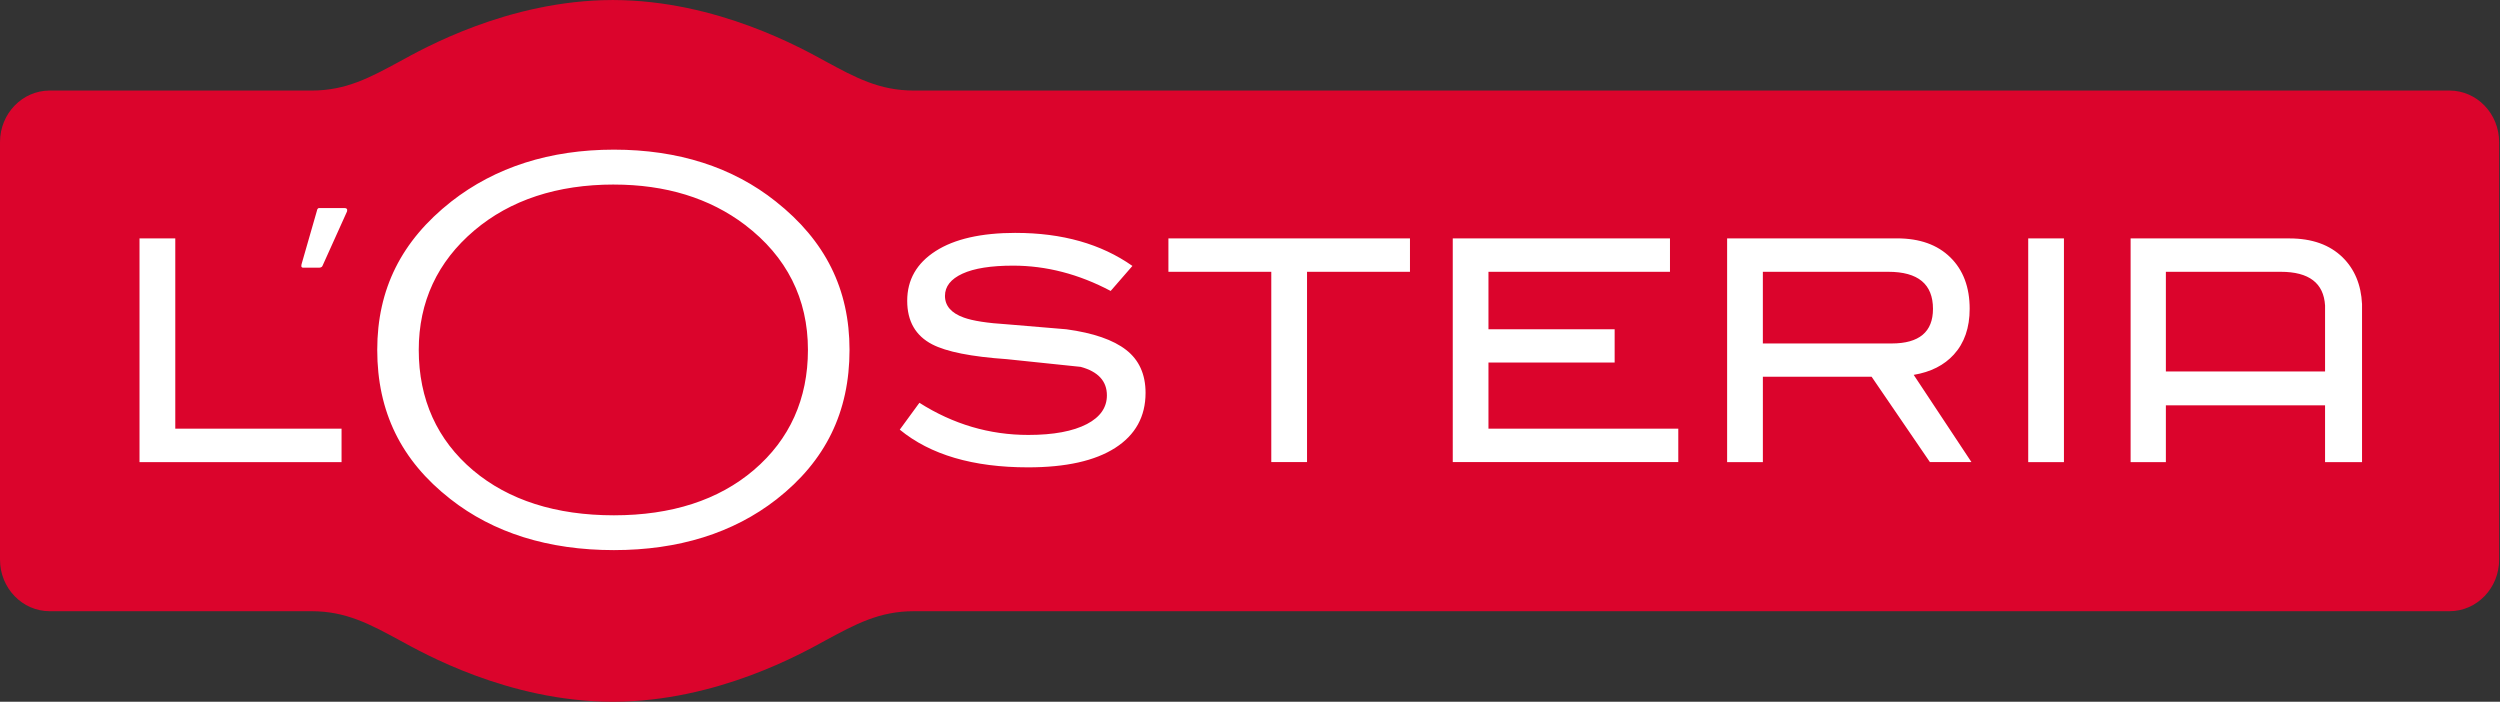
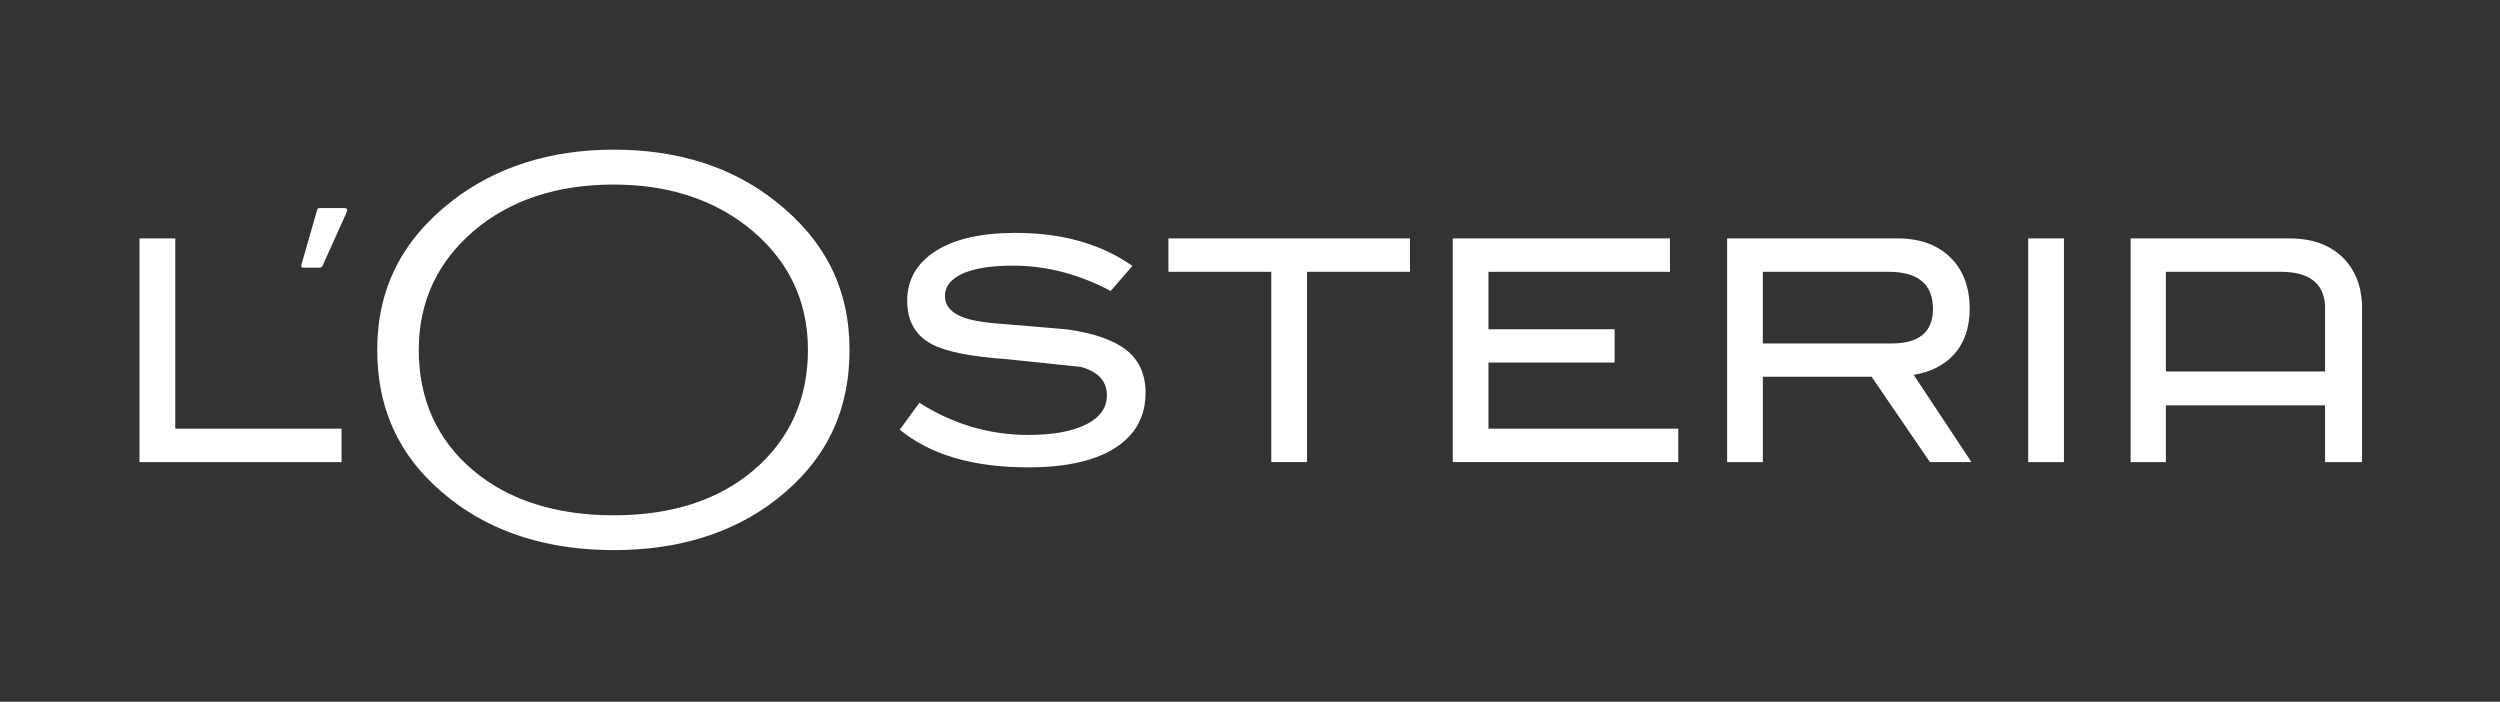
<svg xmlns="http://www.w3.org/2000/svg" width="114" height="32" fill="none">
  <rect width="100%" height="100%" fill="#333333" stroke="none" />
-   <path d="M111.696 4.129H41.669c-1.571 0-2.656-.589-4.032-1.335-1.006-.546-4.915-2.782-9.68-2.793V0h-.034v.001c-4.765.011-8.675 2.246-9.681 2.793-1.375.746-2.46 1.335-4.031 1.335H2.265C1.017 4.129 0 5.182 0 6.48V25.52c0 1.298 1.017 2.351 2.265 2.351H14.21c1.571 0 2.656.59 4.031 1.335 1.006.546 4.916 2.783 9.681 2.794h.034c4.765-.011 8.674-2.247 9.68-2.794 1.376-.745 2.461-1.335 4.032-1.335h70.027c1.251 0 2.266-1.053 2.266-2.351V6.48c0-1.297-1.015-2.351-2.266-2.351z" fill="#db042c" />
  <path d="M27.994 6.824c-2.916 0-5.409.798-7.414 2.365-2.275 1.788-3.378 3.999-3.378 6.765 0 2.817 1.087 5.042 3.328 6.797 1.969 1.549 4.479 2.334 7.463 2.334 2.946 0 5.441-.776 7.412-2.312 2.243-1.753 3.333-3.988 3.333-6.819 0-2.766-1.099-4.977-3.364-6.768-1.965-1.565-4.452-2.362-7.382-2.362zm0 1.592c2.357 0 4.369.617 5.977 1.837 1.904 1.449 2.871 3.368 2.871 5.7 0 2.235-.829 4.082-2.468 5.481-1.605 1.369-3.751 2.064-6.38 2.064-2.643 0-4.801-.689-6.415-2.046-1.646-1.39-2.484-3.242-2.484-5.499 0-2.187.853-4.019 2.531-5.442 1.641-1.391 3.785-2.096 6.368-2.096zm-13.44 1.071c-.089.001-.099.111-.099.111l-.689 2.397c-.033.111-.056.212.069.212l.745-.003s.09-.003.124-.077l1.114-2.47s.073-.169-.104-.169-1.072-.001-1.16 0zm31.766 1.132c-1.573 0-2.793.276-3.657.831s-1.294 1.309-1.294 2.267c0 .93.38 1.591 1.138 1.985.652.339 1.787.564 3.406.676l3.367.351c.796.216 1.195.65 1.195 1.3 0 .552-.304.989-.91 1.307-.632.329-1.524.497-2.673.497-1.775 0-3.429-.49-4.967-1.466l-.895 1.225c1.394 1.146 3.344 1.719 5.846 1.719 1.73 0 3.054-.296 3.977-.887s1.385-1.43 1.385-2.509c0-.845-.294-1.498-.884-1.958s-1.496-.774-2.727-.942l-2.686-.225c-.922-.057-1.587-.161-1.994-.31-.571-.205-.856-.537-.856-.987 0-.432.267-.771.8-1.015s1.304-.365 2.306-.365c1.512 0 2.995.384 4.45 1.154l.992-1.141c-1.429-1.005-3.201-1.506-5.319-1.506zm-39.958.253v10.2h9.213v-1.525H7.993v-8.675h-1.63zm46.918 0v1.522h4.691v8.677h1.63v-8.677h4.694v-1.522H53.28zm12.966 0V21.07H76.53v-1.523h-8.656V16.53h5.754v-1.517h-5.754v-2.62h8.277v-1.522h-9.904zm12.511 0v10.2h1.63V17.18h4.959l2.658 3.891h1.894l-2.633-3.977c.78-.131 1.389-.44 1.832-.928.477-.524.72-1.22.72-2.083 0-.988-.294-1.77-.882-2.347s-1.398-.866-2.429-.866h-7.748zm13.73 0v10.2h1.629v-10.2h-1.629zm4.669 0v10.2h1.608v-2.59h7.259v2.59h1.686v-7.208c-.042-.881-.341-1.593-.883-2.126-.589-.577-1.398-.866-2.427-.866h-7.243zm-16.77 1.522h5.722c1.358 0 2.036.564 2.036 1.691 0 1.051-.629 1.577-1.885 1.577h-5.873v-3.269zm18.378 0h5.241c1.288 0 1.957.517 2.018 1.537v3.007h-7.259v-4.544z" fill="#fff" />
</svg>